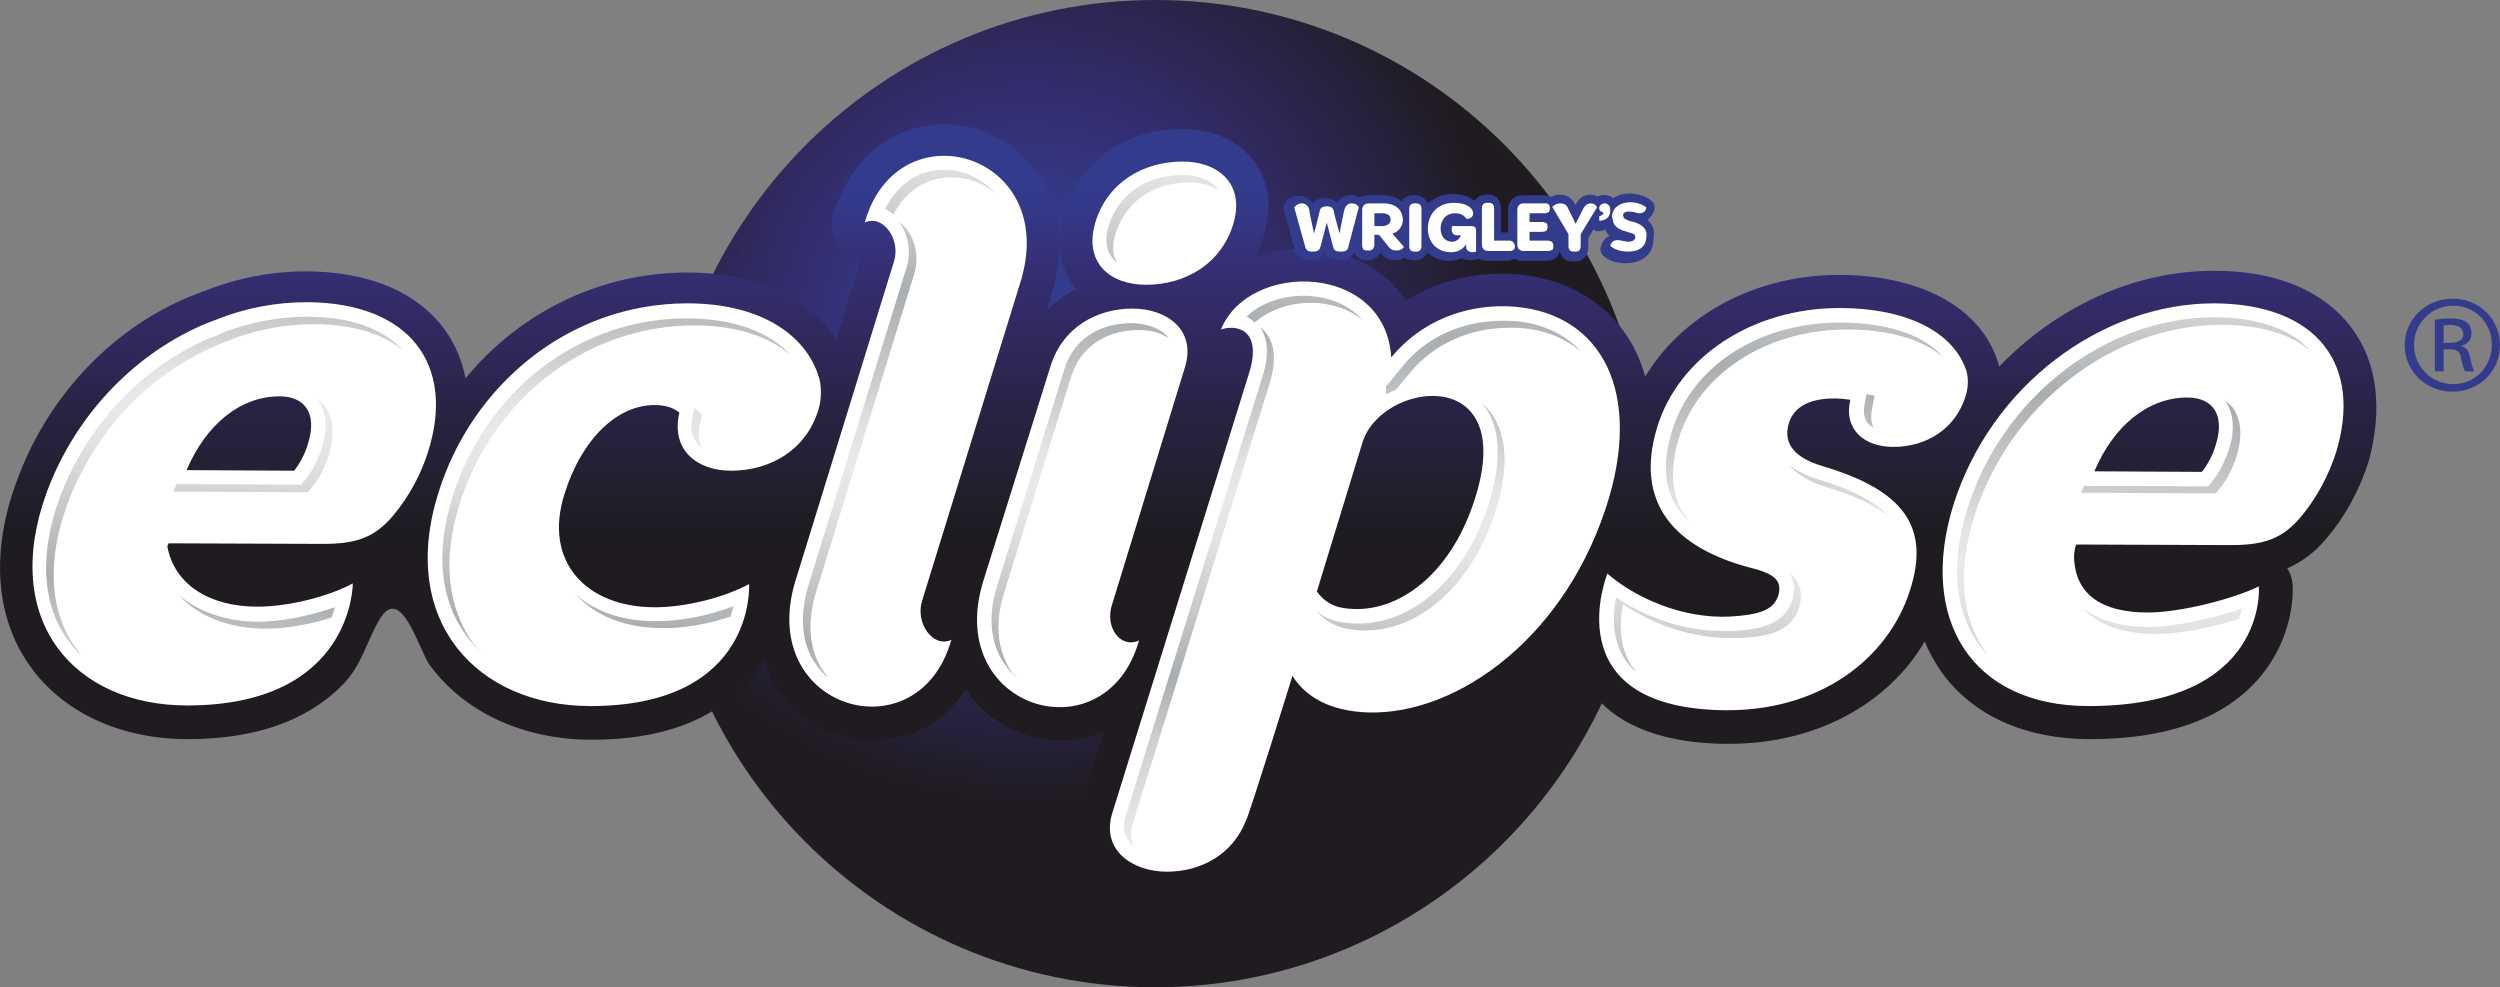
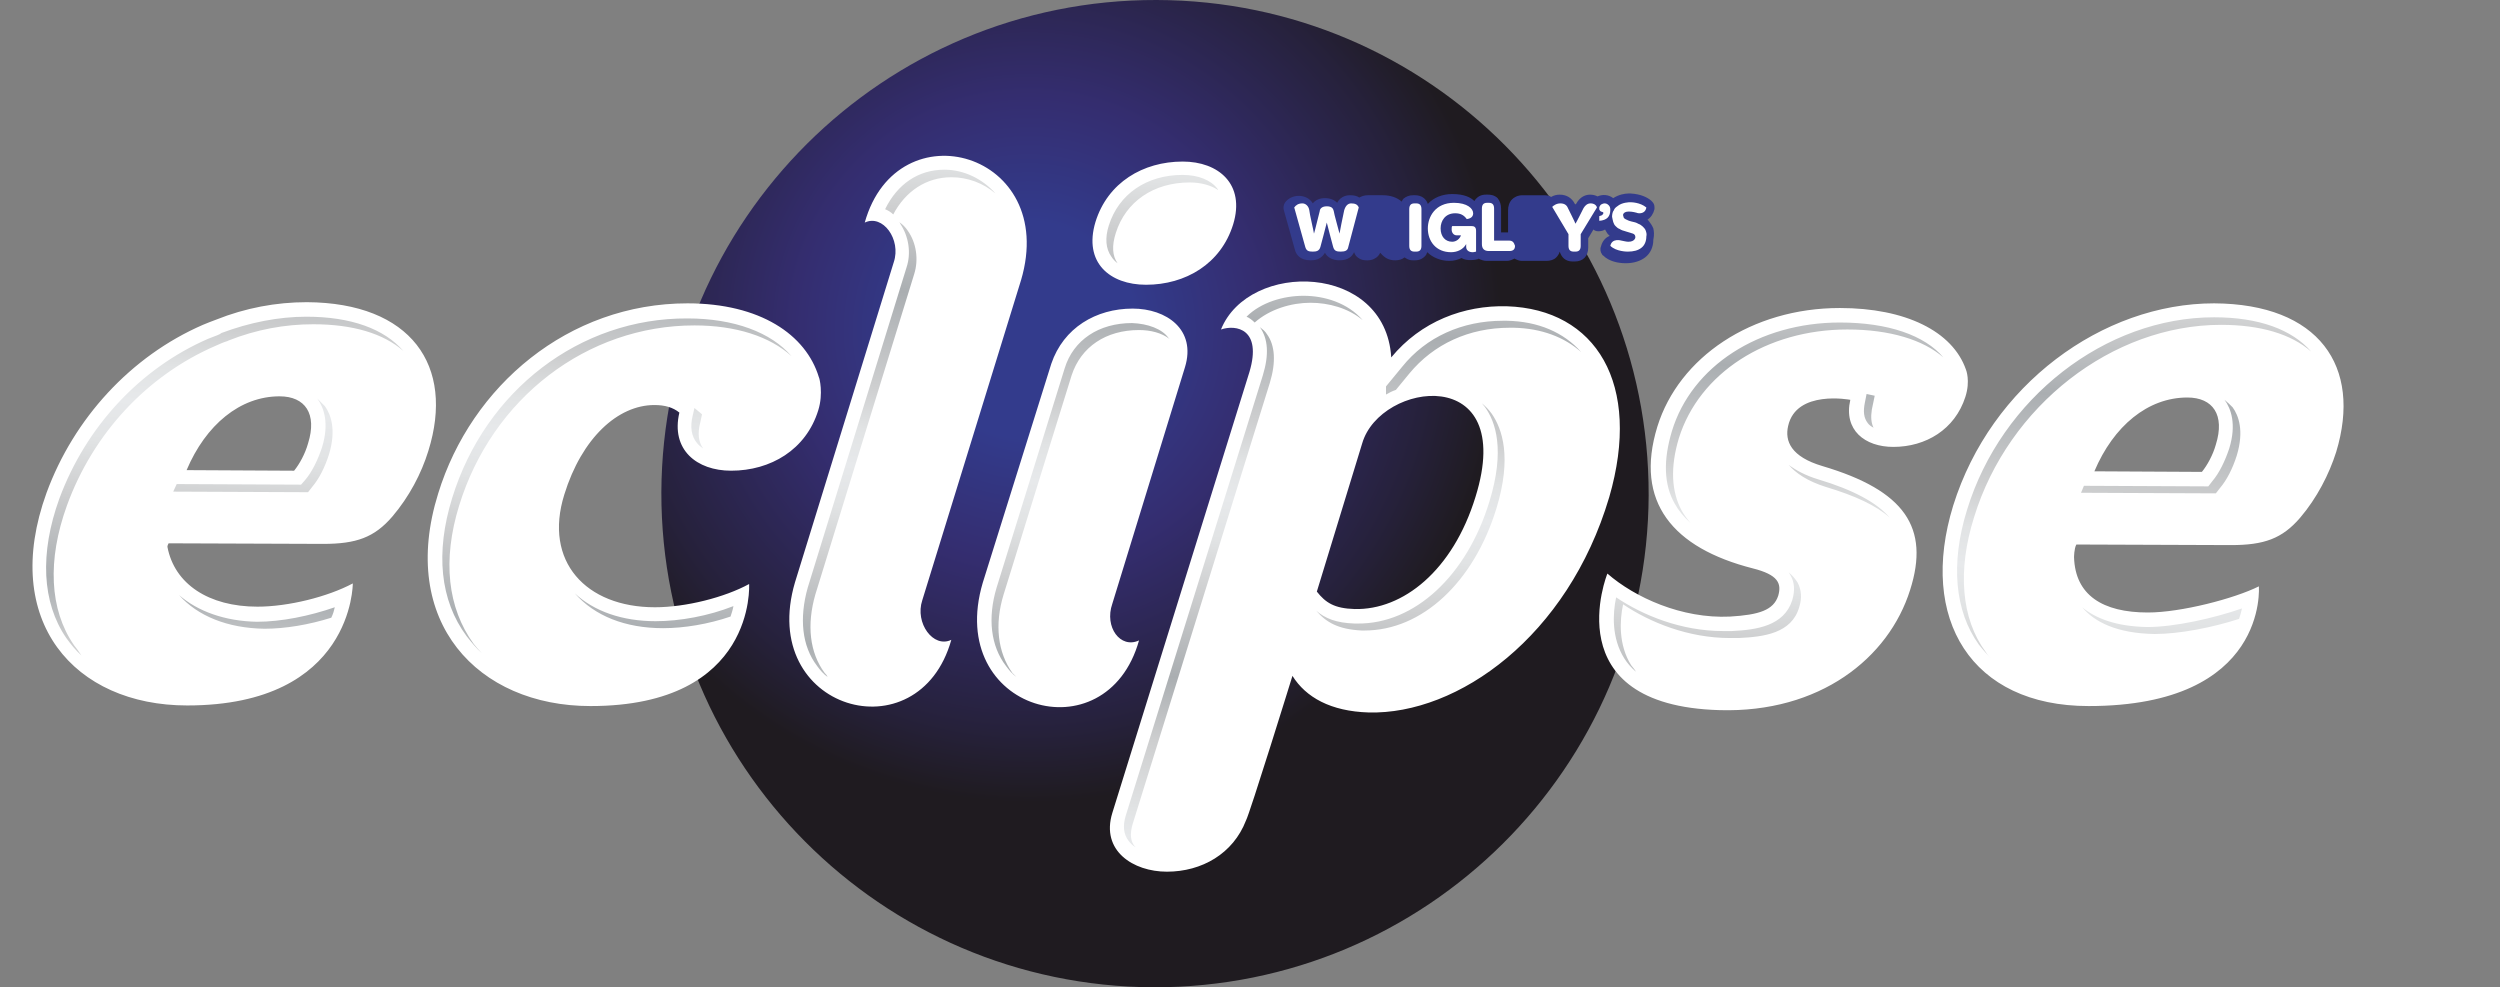
<svg xmlns="http://www.w3.org/2000/svg" xml:space="preserve" width="193.885mm" height="76.57mm" version="1.1" style="shape-rendering:geometricPrecision; text-rendering:geometricPrecision; image-rendering:optimizeQuality; fill-rule:evenodd; clip-rule:evenodd" viewBox="0 0 193.79 76.533">
  <rect x="0" y="0" width="193.79" height="76.533" fill="#808080" stroke="none" />
  <defs>
    <style type="text/css"> .fil4 {fill:#333B8C} .fil2 {fill:white} .fil1 {fill:url(#id0)} .fil3 {fill:url(#id1)} .fil0 {fill:url(#id2)} </style>
    <linearGradient id="id0" gradientUnits="userSpaceOnUse" x1="92.105" y1="14.431" x2="92.105" y2="67.311">
      <stop offset="0" style="stop-opacity:1; stop-color:#333B8C" />
      <stop offset="0.031" style="stop-opacity:1; stop-color:#34398A" />
      <stop offset="0.102" style="stop-opacity:1; stop-color:#353079" />
      <stop offset="0.18" style="stop-opacity:1; stop-color:#322B66" />
      <stop offset="0.251" style="stop-opacity:1; stop-color:#302758" />
      <stop offset="0.329" style="stop-opacity:1; stop-color:#292243" />
      <stop offset="0.412" style="stop-opacity:1; stop-color:#252034" />
      <stop offset="0.502" style="stop-opacity:1; stop-color:#1E1C21" />
      <stop offset="0.588" style="stop-opacity:1; stop-color:#1F1B20" />
      <stop offset="0.678" style="stop-opacity:1; stop-color:#1F1B20" />
      <stop offset="1" style="stop-opacity:1; stop-color:#1F1B20" />
    </linearGradient>
    <linearGradient id="id1" gradientUnits="userSpaceOnUse" x1="86.706" y1="91.581" x2="96.174" y2="-14.53">
      <stop offset="0" style="stop-opacity:1; stop-color:#A8ABAE" />
      <stop offset="0.129" style="stop-opacity:1; stop-color:#A8ABAE" />
      <stop offset="0.129" style="stop-opacity:1; stop-color:#AAAEB1" />
      <stop offset="0.188" style="stop-opacity:1; stop-color:#CDCECF" />
      <stop offset="0.231" style="stop-opacity:1; stop-color:#E1E3E4" />
      <stop offset="0.251" style="stop-opacity:1; stop-color:#E7E9EB" />
      <stop offset="0.271" style="stop-opacity:1; stop-color:#E1E3E4" />
      <stop offset="0.322" style="stop-opacity:1; stop-color:#CDCECF" />
      <stop offset="0.369" style="stop-opacity:1; stop-color:#AAAEB1" />
      <stop offset="0.369" style="stop-opacity:1; stop-color:#A8ABAE" />
      <stop offset="0.369" style="stop-opacity:1; stop-color:#AAAEB1" />
      <stop offset="0.431" style="stop-opacity:1; stop-color:#CDCECF" />
      <stop offset="0.471" style="stop-opacity:1; stop-color:#E1E3E4" />
      <stop offset="0.502" style="stop-opacity:1; stop-color:#E7E9EB" />
      <stop offset="0.529" style="stop-opacity:1; stop-color:#E1E3E4" />
      <stop offset="0.561" style="stop-opacity:1; stop-color:#CDCECF" />
      <stop offset="0.631" style="stop-opacity:1; stop-color:#AAAEB1" />
      <stop offset="0.631" style="stop-opacity:1; stop-color:#A8ABAE" />
      <stop offset="0.631" style="stop-opacity:1; stop-color:#AAAEB1" />
      <stop offset="0.69" style="stop-opacity:1; stop-color:#CDCECF" />
      <stop offset="0.729" style="stop-opacity:1; stop-color:#E1E3E4" />
      <stop offset="0.749" style="stop-opacity:1; stop-color:#E7E9EB" />
      <stop offset="0.769" style="stop-opacity:1; stop-color:#E1E3E4" />
      <stop offset="0.82" style="stop-opacity:1; stop-color:#CDCECF" />
      <stop offset="0.871" style="stop-opacity:1; stop-color:#AAAEB1" />
      <stop offset="0.871" style="stop-opacity:1; stop-color:#A8ABAE" />
      <stop offset="1" style="stop-opacity:1; stop-color:#A8ABAE" />
    </linearGradient>
    <radialGradient id="id2" gradientUnits="userSpaceOnUse" gradientTransform="matrix(1.291 -0 -0 1.291 -23 -8)" cx="79.583" cy="26.021" r="38.267" fx="79.583" fy="26.021">
      <stop offset="0" style="stop-opacity:1; stop-color:#333B8C" />
      <stop offset="0.169" style="stop-opacity:1; stop-color:#333B8C" />
      <stop offset="0.369" style="stop-opacity:1; stop-color:#342D6F" />
      <stop offset="0.631" style="stop-opacity:1; stop-color:#26213B" />
      <stop offset="0.741" style="stop-opacity:1; stop-color:#1F1B20" />
      <stop offset="1" style="stop-opacity:1; stop-color:#1F1B20" />
    </radialGradient>
  </defs>
  <g id="Layer_x0020_1">
    <g id="_739193248">
      <path class="fil0" d="M127.798 38.379c-0.09,21.126 -17.252,38.199 -38.379,38.153 -21.126,-0.09 -38.199,-17.252 -38.154,-38.378 0.09,-21.127 17.252,-38.199 38.379,-38.154 21.126,0.045 38.198,17.207 38.153,38.379z" />
-       <path class="fil1" d="M182.349 25.496c-1.487,-2.027 -4.55,-4.504 -10.721,-4.504l-0.046 0c-6.215,0 -12.206,2.838 -16.622,7.432 -0.046,-0.27 -0.134,-0.495 -0.18,-0.631 -1.441,-4.054 -5.991,-6.441 -12.117,-6.487l-0.044 0c-6.532,0 -12.163,3.063 -15.091,7.883 -0.36,-1.306 -0.901,-2.478 -1.667,-3.514 -1.982,-2.748 -5.18,-4.324 -9.009,-4.459 -0.135,0 -0.27,0 -0.406,0 -2.748,0 -5.315,0.721 -7.477,2.117 -1.622,-2.523 -4.505,-4.054 -7.974,-4.054 -1.351,0 -2.657,0.225 -3.783,0.675 0.315,-0.54 0.586,-1.126 0.766,-1.757 0.63,-2.117 0.405,-4.099 -0.721,-5.631 -1.171,-1.621 -3.198,-2.567 -5.585,-2.567 0,0 0,0 -0.045,0 -4.37,0 -7.928,2.523 -9.145,6.487 -0.631,2.117 -0.406,4.099 0.721,5.631 0.045,0.09 0.135,0.18 0.225,0.27 -0.856,0.45 -1.621,0.991 -2.297,1.667l0.451 -1.487c1.036,-3.514 0.585,-6.847 -1.262,-9.324 -1.666,-2.253 -4.324,-3.604 -7.117,-3.604 -4.054,0 -7.342,2.703 -8.603,7.027 -0.271,0.946 0.045,1.982 0.811,2.658 0.406,0.36 0.901,0.541 1.396,0.586l-1.982 6.396c-2.117,-3.243 -6.261,-5.18 -11.486,-5.18l-0.046 0c-6.757,0 -12.973,3.063 -17.207,8.198 -0.27,-1.396 -0.811,-2.658 -1.621,-3.784 -1.487,-2.027 -4.55,-4.46 -10.721,-4.505l-0.045 0c-2.612,0 -5.27,0.496 -7.883,1.532 0,0 0,0 -0.045,0l-0.09 0.045c-0.315,0.135 -0.676,0.271 -1.036,0.405 -6.126,2.568 -11.036,7.838 -13.379,14.37 -1.982,5.361 -1.622,10.406 0.991,14.144 2.523,3.649 7.027,5.766 12.298,5.766 5.181,0 9.189,-1.396 11.937,-4.144 1.576,-1.577 1.891,-3.378 2.928,-5.135 1.666,-2.838 3.063,2.387 3.874,3.513 2.703,3.694 7.297,5.811 12.568,5.811 5.225,0 9.189,-1.396 11.802,-4.189 0.631,-0.675 1.126,-1.351 1.532,-2.072 0.315,0.991 0.766,1.892 1.351,2.703 1.666,2.252 4.324,3.603 7.117,3.603 3.018,0 5.586,-1.441 7.207,-3.964 0.09,0.135 0.135,0.225 0.225,0.36 1.667,2.252 4.325,3.603 7.117,3.603 1.216,0 2.342,-0.225 3.378,-0.675l-1.712 5.54c-0.586,1.892 -0.316,3.739 0.72,5.18 1.217,1.667 3.424,2.703 5.901,2.703 3.919,0 7.162,-2.117 8.513,-5.54 0.225,-0.586 0.811,-2.252 2.523,-7.748 1.171,0.54 2.658,0.946 4.55,0.991 0.135,0 0.27,0 0.405,0 5,0 10.811,-2.748 15.226,-8.063 0.18,1.081 0.54,2.207 1.261,3.288 1.892,2.928 5.361,4.459 10.406,4.595 0.225,0 0.45,0 0.675,0 6.622,0 12.253,-3.018 15.136,-7.928 0.36,0.856 0.811,1.666 1.351,2.432 2.431,3.334 6.487,5.135 11.441,5.135 5.856,0 10.18,-1.487 12.928,-4.504 3.019,-3.334 2.839,-7.117 2.793,-7.568 -0.044,-0.405 -0.18,-0.811 -0.406,-1.171 1.126,-0.495 2.118,-1.216 3.019,-2.297 1.441,-1.666 2.613,-3.828 3.288,-5.991 1.082,-3.919 0.722,-7.568 -1.261,-10.27z" />
      <path class="fil2" d="M63.428 31.803c-0.946,3.063 -3.694,4.684 -6.757,4.684 -2.658,0 -4.684,-1.621 -4.009,-4.504 -0.496,-0.405 -1.126,-0.586 -1.937,-0.586 -2.838,0 -5.631,2.567 -6.982,6.937 -1.622,5.18 1.666,8.739 7.027,8.739 2.388,0 5.405,-0.766 7.298,-1.802 0,0 0.586,9.46 -12.298,9.46 -8.739,0 -14.91,-6.532 -11.802,-16.487 2.568,-8.333 10.09,-14.73 19.324,-14.73 5.631,0 9.19,2.433 10.181,5.721 0.045,0.045 0.36,1.261 -0.045,2.567zm-30.226 3.153l0 0c2.072,-6.622 -1.351,-11.486 -9.414,-11.532 -2.388,0 -4.775,0.451 -7.027,1.351 -0.36,0.135 -0.721,0.271 -1.036,0.406 -5.586,2.432 -10,7.252 -12.117,13.018 -3.604,9.955 2.162,16.486 10.901,16.486 12.883,0 12.838,-9.46 12.838,-9.46 -1.937,1.036 -5,1.802 -7.388,1.802 -3.784,0 -6.442,-1.757 -6.982,-4.64 0,-0.09 0.045,-0.18 0.09,-0.271l11.982 0.045c2.567,0 3.964,-0.495 5.361,-2.117 1.306,-1.532 2.252,-3.334 2.793,-5.09zm-11.531 -4.234l0 0c1.982,0 2.928,1.351 2.207,3.649 -0.225,0.811 -0.676,1.622 -1.081,2.117l-8.333 -0.045c1.487,-3.513 4.145,-5.721 7.207,-5.721zm70.001 -18.198l0 0c-3.063,0 -5.811,1.621 -6.757,4.684 -0.946,3.154 1.126,4.865 3.919,4.865 3.063,0 5.811,-1.621 6.757,-4.685 0.946,-3.108 -1.126,-4.865 -3.919,-4.865zm-15.496 32.658l0 0c-2.928,9.91 9.595,13.469 12.117,4.46 -1.442,0.676 -2.703,-1.036 -2.072,-2.838l5.631 -18.333c0.901,-2.928 -1.442,-4.55 -4.054,-4.55 -2.838,0 -5.361,1.487 -6.307,4.279l-5.315 16.982zm104.912 -10.135l0 0c-0.542,1.711 -1.487,3.558 -2.793,5.09 -1.397,1.621 -2.793,2.117 -5.36,2.117l-11.983 -0.045c-0.18,0.315 -0.18,0.991 -0.18,0.991 0.09,2.928 2.207,4.279 5.721,4.279 2.569,0 6.713,-1.081 8.605,-2.027 0,0 0.765,9.279 -13.199,9.279 -9.098,0 -13.198,-6.757 -10.495,-15.541 2.928,-9.369 11.576,-15.676 20.225,-15.676 8.108,0.045 11.487,4.865 9.46,11.532zm-11.533 -4.234l0 0c-3.063,0 -5.721,2.207 -7.207,5.721l8.334 0.045c0.406,-0.496 0.856,-1.306 1.082,-2.117 0.719,-2.297 -0.226,-3.649 -2.208,-3.649zm-28.289 5.315l0 0c-2.433,-0.721 -2.928,-1.937 -2.657,-3.108 0.63,-2.838 4.82,-2.027 4.82,-2.027 -0.54,2.342 1.126,3.649 3.333,3.649 2.522,0 4.774,-1.351 5.585,-3.874 0.406,-1.261 0.046,-2.117 0.046,-2.117 -1.036,-2.973 -4.684,-4.775 -9.775,-4.775 -6.848,0 -12.478,3.829 -14.145,9.189 -1.802,5.856 1.216,9.415 7.387,10.991 1.982,0.496 2.252,1.171 1.982,2.117 -0.36,1.126 -1.487,1.487 -3.739,1.622 -3.739,0.18 -7.388,-1.487 -9.505,-3.334 0,0 -4.144,10.226 8.694,10.586 7.748,0.225 13.107,-4.009 14.775,-9.324 1.531,-4.82 -0.406,-7.703 -6.803,-9.595zm-62.118 -14.414l0 0c2.928,-9.91 -9.595,-13.469 -12.117,-4.46 1.397,-0.675 2.838,1.307 2.252,3.063l-7.658 24.82c-2.928,9.91 9.595,13.469 12.117,4.46 -1.396,0.675 -2.838,-1.306 -2.252,-3.063l7.657 -24.82zm45.586 16.847l0 0c-3.198,10.766 -11.712,16.847 -18.648,16.667 -2.929,-0.09 -4.865,-1.171 -5.901,-2.838 0,0 -3.333,10.766 -3.604,11.216 -0.991,2.568 -3.423,3.964 -6.126,3.964 -2.613,0 -5.136,-1.621 -4.234,-4.55l10.631 -34.19c0.991,-3.333 -1.036,-3.694 -2.208,-3.288 2.162,-5.36 12.748,-5.18 13.199,2.163 2.297,-2.793 5.631,-4.054 8.964,-3.964 6.892,0.225 10.495,5.991 7.928,14.82zm-19.144 -4.189l0 0 -3.514 11.487c0.676,0.856 1.351,1.306 2.928,1.351 3.739,0.09 7.613,-2.973 9.37,-8.694 3.243,-10.405 -7.388,-8.964 -8.784,-4.144z" />
      <path class="fil3" d="M97.257 25.001c1.171,-1.036 2.838,-1.532 4.324,-1.532 1.397,0 2.928,0.405 4.054,1.351 -1.171,-1.351 -2.973,-1.892 -4.594,-1.892 -1.532,0 -3.289,0.495 -4.414,1.621 0.225,0.091 0.45,0.271 0.63,0.451zm-23.514 -11.262l0 0c1.262,0 2.478,0.451 3.424,1.262 -0.991,-1.126 -2.433,-1.847 -3.964,-1.847 -2.027,0 -3.649,1.126 -4.594,3.063 0.225,0.09 0.45,0.225 0.631,0.405 0.946,-1.802 2.567,-2.883 4.504,-2.883zm31.802 35.136l0 0 0.225 0c4.459,0 8.469,-3.739 10.225,-9.46 1.216,-3.963 0.45,-6.171 -0.36,-7.342 -0.225,-0.315 -0.495,-0.586 -0.766,-0.811 0.09,0.09 0.135,0.18 0.225,0.27 0.856,1.171 1.577,3.379 0.361,7.342 -1.757,5.766 -5.811,9.505 -10.226,9.46l-0.225 0c-1.441,-0.045 -2.297,-0.405 -2.973,-0.991 0.766,0.901 1.712,1.442 3.514,1.532zm-18.919 -28.469l0 0c-0.405,-0.586 -0.45,-1.351 -0.135,-2.342 0.766,-2.433 2.928,-3.92 5.721,-3.92 0.901,0 1.667,0.226 2.207,0.586 0,0 0,-0.045 -0.045,-0.09 -0.496,-0.676 -1.487,-1.081 -2.703,-1.081 -2.792,0 -4.955,1.487 -5.721,3.919 -0.315,0.991 -0.225,1.802 0.18,2.387 0.135,0.225 0.316,0.405 0.496,0.541zm85.812 10.586l0 0c0.044,0.045 0.044,0.045 0,0 0.496,0.675 0.946,1.892 0.36,3.784 -0.316,0.946 -0.766,1.892 -1.307,2.522l-0.314 0.405 -9.64 -0.045 -0.225 0.541 10.451 0.045 0.315 -0.405c0.54,-0.63 0.991,-1.532 1.306,-2.523 0.586,-1.937 0.136,-3.108 -0.316,-3.739 -0.179,-0.18 -0.36,-0.36 -0.63,-0.586zm-11.037 16.081l0 0c0.946,1.126 2.659,2.027 5.632,2.072 1.891,0 4.458,-0.496 6.531,-1.171 0.09,-0.271 0.18,-0.586 0.226,-0.811 -2.208,0.766 -5.226,1.442 -7.343,1.442 -2.433,-0.045 -4.01,-0.676 -5.046,-1.531zm-16.081 -16.397l0 0 -0.63 -0.135 -0.134 0.676c-0.136,0.675 -0.091,1.171 0.224,1.577 0.09,0.135 0.27,0.27 0.45,0.36 -0.18,-0.36 -0.224,-0.811 -0.134,-1.396l0.224 -1.081zm-3.784 7.072l0 0c2.253,0.675 3.92,1.441 4.956,2.387 -0.992,-1.171 -2.839,-2.162 -5.54,-2.973 -1.036,-0.315 -1.757,-0.721 -2.299,-1.126 0.542,0.631 1.442,1.261 2.883,1.712zm-10.495 2.792l0 0c-0.541,-0.495 -0.946,-0.991 -1.216,-1.487 -0.856,-1.486 -0.901,-3.378 -0.226,-5.63 1.532,-5.045 6.757,-8.423 13.019,-8.423 3.738,0 6.577,0.991 8.018,2.703 -1.532,-1.351 -4.144,-2.163 -7.433,-2.163 -6.261,0 -11.486,3.378 -13.063,8.424 -0.676,2.252 -0.586,4.144 0.225,5.63 0.18,0.315 0.406,0.63 0.676,0.946zm-23.604 -9.955l0 0c0.225,-0.135 0.495,-0.271 0.766,-0.361l1.036 -1.261c1.892,-2.297 4.64,-3.558 7.793,-3.558 0.09,0 0.18,0 0.315,0 2.117,0.045 3.919,0.72 5.225,1.892 -1.351,-1.531 -3.333,-2.388 -5.766,-2.433 -0.09,0 -0.225,0 -0.315,0 -3.153,0 -5.946,1.261 -7.793,3.558l-1.261 1.532 0 0.631zm-53.019 1.531l0 0 -0.541 -0.45 -0.045 -0.045 -0.135 0.586c-0.225,0.901 -0.09,1.621 0.315,2.117 0.135,0.18 0.316,0.316 0.496,0.45 -0.361,-0.495 -0.451,-1.171 -0.226,-2.027l0.135 -0.631zm24.055 20.045l0 0c-1.126,-1.577 -1.397,-3.739 -0.676,-6.081l5.27 -16.982c0.721,-2.208 2.658,-3.514 5.226,-3.514 0.901,0 1.757,0.225 2.342,0.675 0,0 0,-0.045 -0.046,-0.045 -0.495,-0.721 -1.621,-1.126 -2.837,-1.171 -2.568,0 -4.55,1.306 -5.225,3.514l-5.271 16.982c-0.72,2.387 -0.45,4.55 0.721,6.081 0.225,0.316 0.496,0.631 0.811,0.856 -0.135,-0.135 -0.225,-0.225 -0.315,-0.315zm47.973 -0.586l0 0c-0.991,-1.576 -0.901,-3.469 -0.63,-4.729 2.072,1.396 5.045,2.612 8.289,2.612 0.225,0 0.45,0 0.675,0 1.937,-0.09 4.099,-0.36 4.686,-2.387 0.224,-0.721 0.18,-1.351 -0.136,-1.937 -0.18,-0.271 -0.405,-0.541 -0.676,-0.766 0.046,0.09 0.091,0.135 0.136,0.225 0.316,0.541 0.36,1.171 0.136,1.937 -0.632,1.982 -2.748,2.297 -4.686,2.387 -0.225,0 -0.45,0 -0.675,0 -3.243,0 -6.216,-1.216 -8.288,-2.612 -0.27,1.261 -0.361,3.153 0.63,4.73 0.225,0.36 0.54,0.721 0.901,1.036 -0.09,-0.18 -0.225,-0.316 -0.361,-0.496zm-62.523 0.586l0 0c-1.171,-1.577 -1.396,-3.739 -0.72,-6.081l7.657 -24.82c0.36,-1.126 0.18,-2.432 -0.495,-3.378 -0.18,-0.271 -0.405,-0.496 -0.676,-0.676 0.045,0.045 0.09,0.09 0.09,0.135 0.675,0.991 0.856,2.297 0.495,3.378l-7.658 24.82c-0.676,2.387 -0.451,4.55 0.72,6.081 0.225,0.316 0.496,0.631 0.811,0.856 -0.045,-0.135 -0.135,-0.225 -0.225,-0.315zm90.001 -1.621l0 0c0.136,0.225 0.316,0.405 0.496,0.586 -0.36,-0.36 -0.72,-0.766 -1.036,-1.171 -1.847,-2.567 -2.207,-6.262 -0.901,-10.45 2.657,-8.649 10.721,-14.91 19.144,-14.91 3.469,0 6.036,0.946 7.523,2.657 -1.532,-1.351 -3.92,-2.072 -6.983,-2.072 -8.424,0 -16.487,6.261 -19.144,14.91 -1.306,4.144 -0.991,7.883 0.901,10.451zm-66.126 13.334l0 0c-0.225,0.766 -0.18,1.396 0.225,1.802 -0.225,-0.135 -0.406,-0.315 -0.54,-0.495 -0.406,-0.541 -0.45,-1.171 -0.225,-1.937l10.631 -34.145c0.496,-1.622 0.405,-2.838 -0.225,-3.739 0.225,0.18 0.405,0.315 0.541,0.541 0.63,0.856 0.721,2.162 0.225,3.784l-10.631 34.19zm-73.92 -17.748l0 0c1.442,1.621 3.739,2.567 6.622,2.613 1.622,0 3.469,-0.316 5.18,-0.856 0.135,-0.27 0.225,-0.586 0.271,-0.811 -1.937,0.675 -4.144,1.126 -6.037,1.126 -2.477,-0.046 -4.594,-0.811 -6.036,-2.072zm36.938 2.027l0 0c-2.568,0 -4.774,-0.765 -6.261,-2.162 1.532,1.757 3.919,2.703 6.847,2.703 1.622,0 3.514,-0.315 5.226,-0.901 0.09,-0.271 0.18,-0.541 0.225,-0.811 -1.937,0.766 -4.144,1.171 -6.036,1.171zm-45.091 1.847l0 0c0.225,0.27 0.405,0.54 0.586,0.811 -0.45,-0.405 -0.811,-0.856 -1.171,-1.351 -1.892,-2.748 -2.072,-6.577 -0.54,-10.811 2.072,-5.586 6.262,-10.09 11.532,-12.387 0.315,-0.135 0.63,-0.225 0.901,-0.36l0.135 -0.09c2.162,-0.811 4.415,-1.262 6.577,-1.262 3.469,0 6.037,0.946 7.523,2.658 -1.532,-1.351 -3.919,-2.072 -6.982,-2.072 -2.207,0 -4.415,0.405 -6.577,1.262l-0.09 0.045c-0.316,0.09 -0.586,0.225 -0.901,0.36 -5.316,2.297 -9.505,6.802 -11.532,12.387 -1.532,4.234 -1.351,8.063 0.541,10.811zm18.874 -19.099l0 0c0,0.045 0,0.045 0,0 0.495,0.676 0.946,1.892 0.36,3.784 -0.315,0.946 -0.766,1.892 -1.306,2.523l-0.316 0.36 -9.64 -0.045 -0.27 0.586 10.451 0.045 0.316 -0.406c0.54,-0.631 0.991,-1.532 1.306,-2.522 0.585,-1.937 0.135,-3.109 -0.315,-3.739 -0.18,-0.18 -0.36,-0.36 -0.585,-0.586zm12.117 19.009l0 0c0.18,0.225 0.406,0.495 0.631,0.72 -0.451,-0.405 -0.811,-0.856 -1.171,-1.306 -2.072,-2.793 -2.433,-6.487 -1.126,-10.721 2.567,-8.333 9.91,-13.964 18.243,-13.919 3.604,0 6.487,1.081 8.063,2.928 -1.667,-1.532 -4.324,-2.387 -7.523,-2.387 -8.333,0 -15.676,5.631 -18.243,13.964 -1.306,4.234 -0.901,7.928 1.126,10.721z" />
      <path class="fil4" d="M128.159 17.703c-0.09,-0.225 -0.225,-0.405 -0.36,-0.586 -0.045,-0.045 -0.045,-0.045 -0.09,-0.091 0.27,-0.18 0.45,-0.45 0.54,-0.811 0,-0.045 0,-0.09 0,-0.135 0,-0.18 -0.045,-0.315 -0.18,-0.45 0,0 -0.045,-0.045 -0.09,-0.09 -0.27,-0.226 -0.766,-0.496 -1.576,-0.541 -0.045,0 -0.09,0 -0.18,0 -0.271,0 -0.766,0.09 -1.171,0.36 -0.36,-0.271 -0.811,-0.315 -1.216,-0.135 -0.18,-0.09 -0.36,-0.135 -0.586,-0.135 -0.315,0 -0.765,0.135 -1.081,0.721l-0.045 0.045c0,-0.045 -0.045,-0.045 -0.045,-0.045 -0.225,-0.45 -0.63,-0.721 -1.171,-0.721 -0.225,0 -0.45,0.045 -0.676,0.18 -0.18,-0.135 -0.405,-0.135 -0.63,-0.135l-1.577 0c-0.405,0 -0.675,0.18 -0.811,0.315 -0.225,0.225 -0.315,0.541 -0.315,0.856l0 1.711 -0.541 0 0 -1.847c0,-0.316 -0.09,-0.586 -0.271,-0.811 -0.135,-0.135 -0.36,-0.271 -0.766,-0.271l-0.135 0c-0.36,0 -0.676,0.135 -0.901,0.496 -0.27,-0.271 -0.766,-0.541 -1.712,-0.541 -0.766,0 -1.441,0.27 -1.892,0.766 -0.135,-0.405 -0.495,-0.675 -0.991,-0.675l-0.135 0c-0.316,0 -0.541,0.09 -0.766,0.27 -0.045,0.045 -0.091,0.135 -0.135,0.225 -0.36,-0.315 -0.856,-0.495 -1.486,-0.495l-1.126 0c-0.315,0 -0.495,0.09 -0.676,0.18 -0.18,-0.135 -0.45,-0.18 -0.721,-0.18 -0.45,0 -0.811,0.225 -0.991,0.586 -0.225,-0.226 -0.54,-0.36 -0.946,-0.36 -0.405,0 -0.721,0.135 -0.946,0.405 -0.45,-0.766 -1.666,-0.766 -2.162,-0.045 -0.09,0.135 -0.135,0.36 -0.09,0.54l0.856 3.063c0.09,0.405 0.406,0.856 1.216,0.856 0,0 0,0 0.045,0 0.54,0 0.856,-0.226 1.081,-0.586 0.18,0.36 0.586,0.586 1.126,0.586 0.676,0 0.991,-0.315 1.126,-0.631 0.045,0.09 0.09,0.226 0.18,0.316 0.135,0.135 0.36,0.315 0.766,0.315l0.135 0c0.36,0 0.631,-0.18 0.766,-0.315 0.09,-0.09 0.135,-0.18 0.18,-0.27l0.045 0.045c0.315,0.36 0.63,0.541 1.126,0.541 0.316,0 0.54,-0.09 0.721,-0.226 0.135,0.09 0.316,0.226 0.63,0.226 0,0 0,0 0.045,0l0.135 0c0.405,0 0.631,-0.18 0.766,-0.315 0.09,-0.09 0.135,-0.18 0.18,-0.316 0.405,0.405 1.036,0.676 1.712,0.676 0.36,0 0.676,-0.09 0.946,-0.225 0.405,0.27 1.126,0.135 1.261,0.09 0.045,0 0.045,-0.045 0.045,-0.045 0.18,0.09 0.406,0.18 0.63,0.18l1.577 0c0.225,0 0.405,-0.09 0.585,-0.18 0.18,0.09 0.36,0.18 0.586,0.18l1.892 0c0.316,0 0.586,-0.09 0.766,-0.271 0.09,-0.09 0.225,-0.27 0.27,-0.45 0.135,0.45 0.451,0.766 0.991,0.766 0,0 0,0 0.045,0l0.135 0c0.631,0 1.036,-0.405 1.036,-1.081l0 -0.721 0.405 -0.676c0.09,0.09 0.225,0.135 0.36,0.135l0.045 0c0.18,0 0.36,-0.045 0.496,-0.135 0.09,0.135 0.135,0.271 0.225,0.36 0.045,0.045 0.09,0.09 0.135,0.135 -0.36,0.135 -0.586,0.45 -0.675,0.811 -0.09,0.225 -0.045,0.45 0.09,0.631 0,0.045 0.045,0.045 0.09,0.09 0.45,0.45 1.171,0.586 1.712,0.586l0.045 0c0.631,0 1.126,-0.18 1.487,-0.451 0.406,-0.315 0.631,-0.811 0.631,-1.351 0.09,-0.45 0.045,-0.675 0,-0.901z" />
      <path class="fil2" d="M123.294 15.766c-0.225,0 -0.406,0.135 -0.541,0.36 -0.09,0.18 -0.586,1.171 -0.63,1.216 0,-0.045 -0.496,-1.036 -0.585,-1.216 -0.091,-0.226 -0.271,-0.36 -0.586,-0.36 -0.316,0 -0.541,0.18 -0.631,0.27l1.262 2.117 0 0.901c0,0.315 0.135,0.45 0.406,0.45l0.135 0c0.27,0 0.405,-0.135 0.405,-0.45l0 -0.901 1.261 -2.072c-0.045,-0.18 -0.225,-0.315 -0.495,-0.315z" />
-       <path class="fil2" d="M120.005 18.649l-1.442 0 0 -0.676 0.946 0c0.18,0 0.271,-0.045 0.36,-0.09 0.045,-0.09 0.09,-0.18 0.09,-0.271l0 -0.045c0,-0.135 -0.045,-0.225 -0.09,-0.27 -0.09,-0.046 -0.18,-0.09 -0.36,-0.09l-0.946 0 0 -0.675 1.126 0c0.18,0 0.27,-0.045 0.36,-0.09 0.045,-0.045 0.09,-0.18 0.09,-0.27l0 -0.045c0,-0.135 -0.045,-0.226 -0.09,-0.271 -0.045,-0.09 -0.18,-0.09 -0.36,-0.09l-1.576 0c-0.18,0 -0.316,0.045 -0.361,0.135 -0.09,0.09 -0.135,0.226 -0.135,0.406l0 2.612c0,0.18 0.045,0.36 0.135,0.405 0.09,0.09 0.225,0.135 0.361,0.135l1.847 0c0.18,0 0.27,-0.045 0.36,-0.09 0.09,-0.045 0.09,-0.18 0.09,-0.315 0,-0.135 -0.045,-0.225 -0.09,-0.271 -0.045,-0.09 -0.18,-0.09 -0.315,-0.135z" />
      <path class="fil2" d="M116.942 18.649l-1.126 0 0 -2.478c0,-0.316 -0.135,-0.45 -0.405,-0.45l-0.135 0c-0.27,0 -0.405,0.135 -0.405,0.45l0 2.748c0,0.18 0.045,0.316 0.135,0.405 0.09,0.09 0.225,0.135 0.405,0.135l1.577 0c0.315,0 0.45,-0.135 0.45,-0.405 -0.09,-0.271 -0.18,-0.405 -0.495,-0.405z" />
      <path class="fil2" d="M114.059 17.523l-1.487 0c-0.045,0.045 -0.045,0.135 -0.045,0.27 0,0.225 0.135,0.451 0.405,0.451l0.315 0c-0.09,0.27 -0.36,0.495 -0.676,0.495 -0.54,0 -0.9,-0.405 -0.9,-1.036 0,-0.586 0.36,-1.171 1.126,-1.171 0.405,0 0.676,0.135 0.901,0.45 0.361,-0.045 0.496,-0.225 0.496,-0.45 0,-0.36 -0.451,-0.811 -1.487,-0.811 -1.442,0 -2.027,1.081 -2.027,1.982 0,0.991 0.631,1.847 1.802,1.847 0.495,0 0.946,-0.225 1.171,-0.63l0 0.225c0,0.225 0.18,0.405 0.495,0.405 0.135,0 0.226,-0.045 0.271,-0.045l0 -1.621c0,-0.315 -0.18,-0.36 -0.36,-0.36z" />
      <path class="fil2" d="M109.78 15.766l-0.135 0c-0.27,0 -0.405,0.135 -0.405,0.45l0 2.838c0,0.315 0.135,0.45 0.405,0.45l0.135 0c0.27,0 0.405,-0.135 0.405,-0.45l0 -2.838c0,-0.315 -0.135,-0.45 -0.405,-0.45z" />
-       <path class="fil2" d="M107.933 18.109c0.496,-0.135 0.811,-0.586 0.811,-1.081 0,-0.495 -0.315,-1.261 -1.486,-1.261l-1.126 0c-0.18,0 -0.316,0.045 -0.406,0.135 -0.09,0.09 -0.135,0.226 -0.135,0.406l0 2.703c0,0.135 0.045,0.27 0.09,0.315 0.09,0.09 0.18,0.09 0.315,0.09l0.135 0c0.135,0 0.225,-0.045 0.315,-0.135 0.045,-0.09 0.09,-0.18 0.09,-0.316l0 -0.766 0.36 0c0,0 0.541,0.676 0.721,0.901 0.18,0.225 0.315,0.316 0.63,0.316 0.315,0 0.495,-0.135 0.586,-0.271l-0.901 -1.036zm-0.811 -0.586l0 0 -0.586 0 0 -0.991 0.586 0c0.45,0 0.675,0.18 0.675,0.495 0,0.316 -0.27,0.496 -0.675,0.496z" />
      <path class="fil2" d="M104.735 15.766c-0.271,0 -0.451,0.225 -0.54,0.541 -0.091,0.405 -0.361,1.757 -0.361,1.802 0,-0.045 -0.45,-1.621 -0.45,-1.757 -0.045,-0.18 -0.135,-0.36 -0.54,-0.36 -0.405,0 -0.54,0.225 -0.54,0.36 -0.045,0.135 -0.405,1.667 -0.45,1.757 0,-0.09 -0.361,-1.621 -0.361,-1.802 -0.045,-0.315 -0.271,-0.541 -0.54,-0.541 -0.316,0 -0.496,0.135 -0.63,0.315l0.856 3.063c0.09,0.315 0.271,0.36 0.586,0.36 0.271,0 0.496,-0.045 0.586,-0.36 0,0 0.496,-1.847 0.496,-1.892 0,0.046 0.495,1.892 0.495,1.892 0.09,0.315 0.271,0.36 0.586,0.36 0.36,0 0.541,-0.09 0.586,-0.36l0.811 -3.063c-0.091,-0.225 -0.271,-0.315 -0.586,-0.315z" />
      <path class="fil2" d="M123.969 16.757c0.091,-0.045 0.18,-0.045 0.225,-0.09 0.045,-0.045 0.09,-0.09 0.09,-0.135 0,-0.045 0,-0.09 -0.045,-0.09 -0.045,0 -0.09,-0.045 -0.135,-0.045 -0.045,-0.045 -0.09,-0.045 -0.09,-0.09 -0.045,-0.045 -0.045,-0.09 -0.045,-0.18 0,-0.09 0.045,-0.18 0.135,-0.271 0.09,-0.045 0.18,-0.09 0.27,-0.09 0.135,0 0.225,0.045 0.316,0.135 0.09,0.09 0.135,0.18 0.135,0.36 0,0.541 -0.271,0.811 -0.856,0.856l0 -0.36z" />
      <path class="fil2" d="M125.996 17.928c-0.18,-0.045 -0.315,-0.09 -0.451,-0.18 -0.135,-0.045 -0.225,-0.135 -0.315,-0.225 -0.09,-0.091 -0.135,-0.18 -0.18,-0.316 -0.045,-0.135 -0.045,-0.225 -0.09,-0.405 0,-0.18 0.045,-0.405 0.135,-0.495 0.045,-0.135 0.135,-0.226 0.27,-0.315 0.361,-0.315 0.946,-0.315 0.992,-0.315 0.09,0 0.766,0 1.261,0.405 -0.045,0.316 -0.27,0.451 -0.541,0.451 -0.135,0 -0.225,-0.045 -0.225,-0.045 0,0 -0.315,-0.09 -0.586,-0.09 -0.27,0 -0.405,0.09 -0.45,0.225l0 0.045c0,0.09 0.045,0.135 0.045,0.18 0,0.045 0.045,0.09 0.135,0.135 0.045,0.045 0.135,0.045 0.18,0.091 0.09,0.045 0.135,0.045 0.27,0.09 0.225,0.045 0.406,0.09 0.541,0.18 0.135,0.045 0.27,0.135 0.36,0.225 0.09,0.09 0.18,0.18 0.225,0.315 0.045,0.135 0.09,0.27 0.045,0.45 0,0.36 -0.135,0.676 -0.36,0.856 -0.27,0.225 -0.631,0.315 -1.081,0.315 -0.046,0 -0.901,0 -1.351,-0.45 0.135,-0.63 0.856,-0.405 0.856,-0.405 0.225,0.045 0.405,0.09 0.541,0.09 0.495,0 0.54,-0.315 0.54,-0.315 0,0 0.045,-0.226 -0.18,-0.315l-0.586 -0.18z" />
-       <path class="fil4" d="M190.142 23.154c2.027,0 3.648,1.577 3.648,3.604 0,2.027 -1.621,3.603 -3.693,3.603 -2.027,0 -3.694,-1.577 -3.694,-3.603 0,-2.027 1.667,-3.604 3.694,-3.604l0.046 0zm0 0.541l0 0c-1.623,0 -3.019,1.351 -3.019,3.018 0,1.712 1.352,3.063 3.063,3.063 1.667,0 2.973,-1.351 2.973,-3.063 0,-1.667 -1.307,-3.018 -2.973,-3.018l-0.044 0zm-0.722 5.09l0 0 0 -1.712 0.45 0c0.586,0 0.858,0.18 0.902,0.721 0.136,0.496 0.225,0.901 0.316,0.991l0.72 0c-0.09,-0.135 -0.18,-0.36 -0.316,-0.991 -0.09,-0.54 -0.314,-0.901 -0.676,-0.946l0 -0.045c0.406,-0.135 0.766,-0.405 0.766,-0.946 0,-0.405 -0.134,-0.675 -0.36,-0.856 -0.226,-0.18 -0.63,-0.315 -1.306,-0.315 -0.496,0 -0.81,0.045 -1.171,0.09l0 4.009 0.675 0zm0 -2.207l0 0 0.496 0c0.54,0 1.036,-0.18 1.036,-0.676 0,-0.36 -0.27,-0.72 -1.036,-0.72 -0.224,0 -0.36,0.045 -0.496,0.045l0 1.351z" />
    </g>
  </g>
</svg>